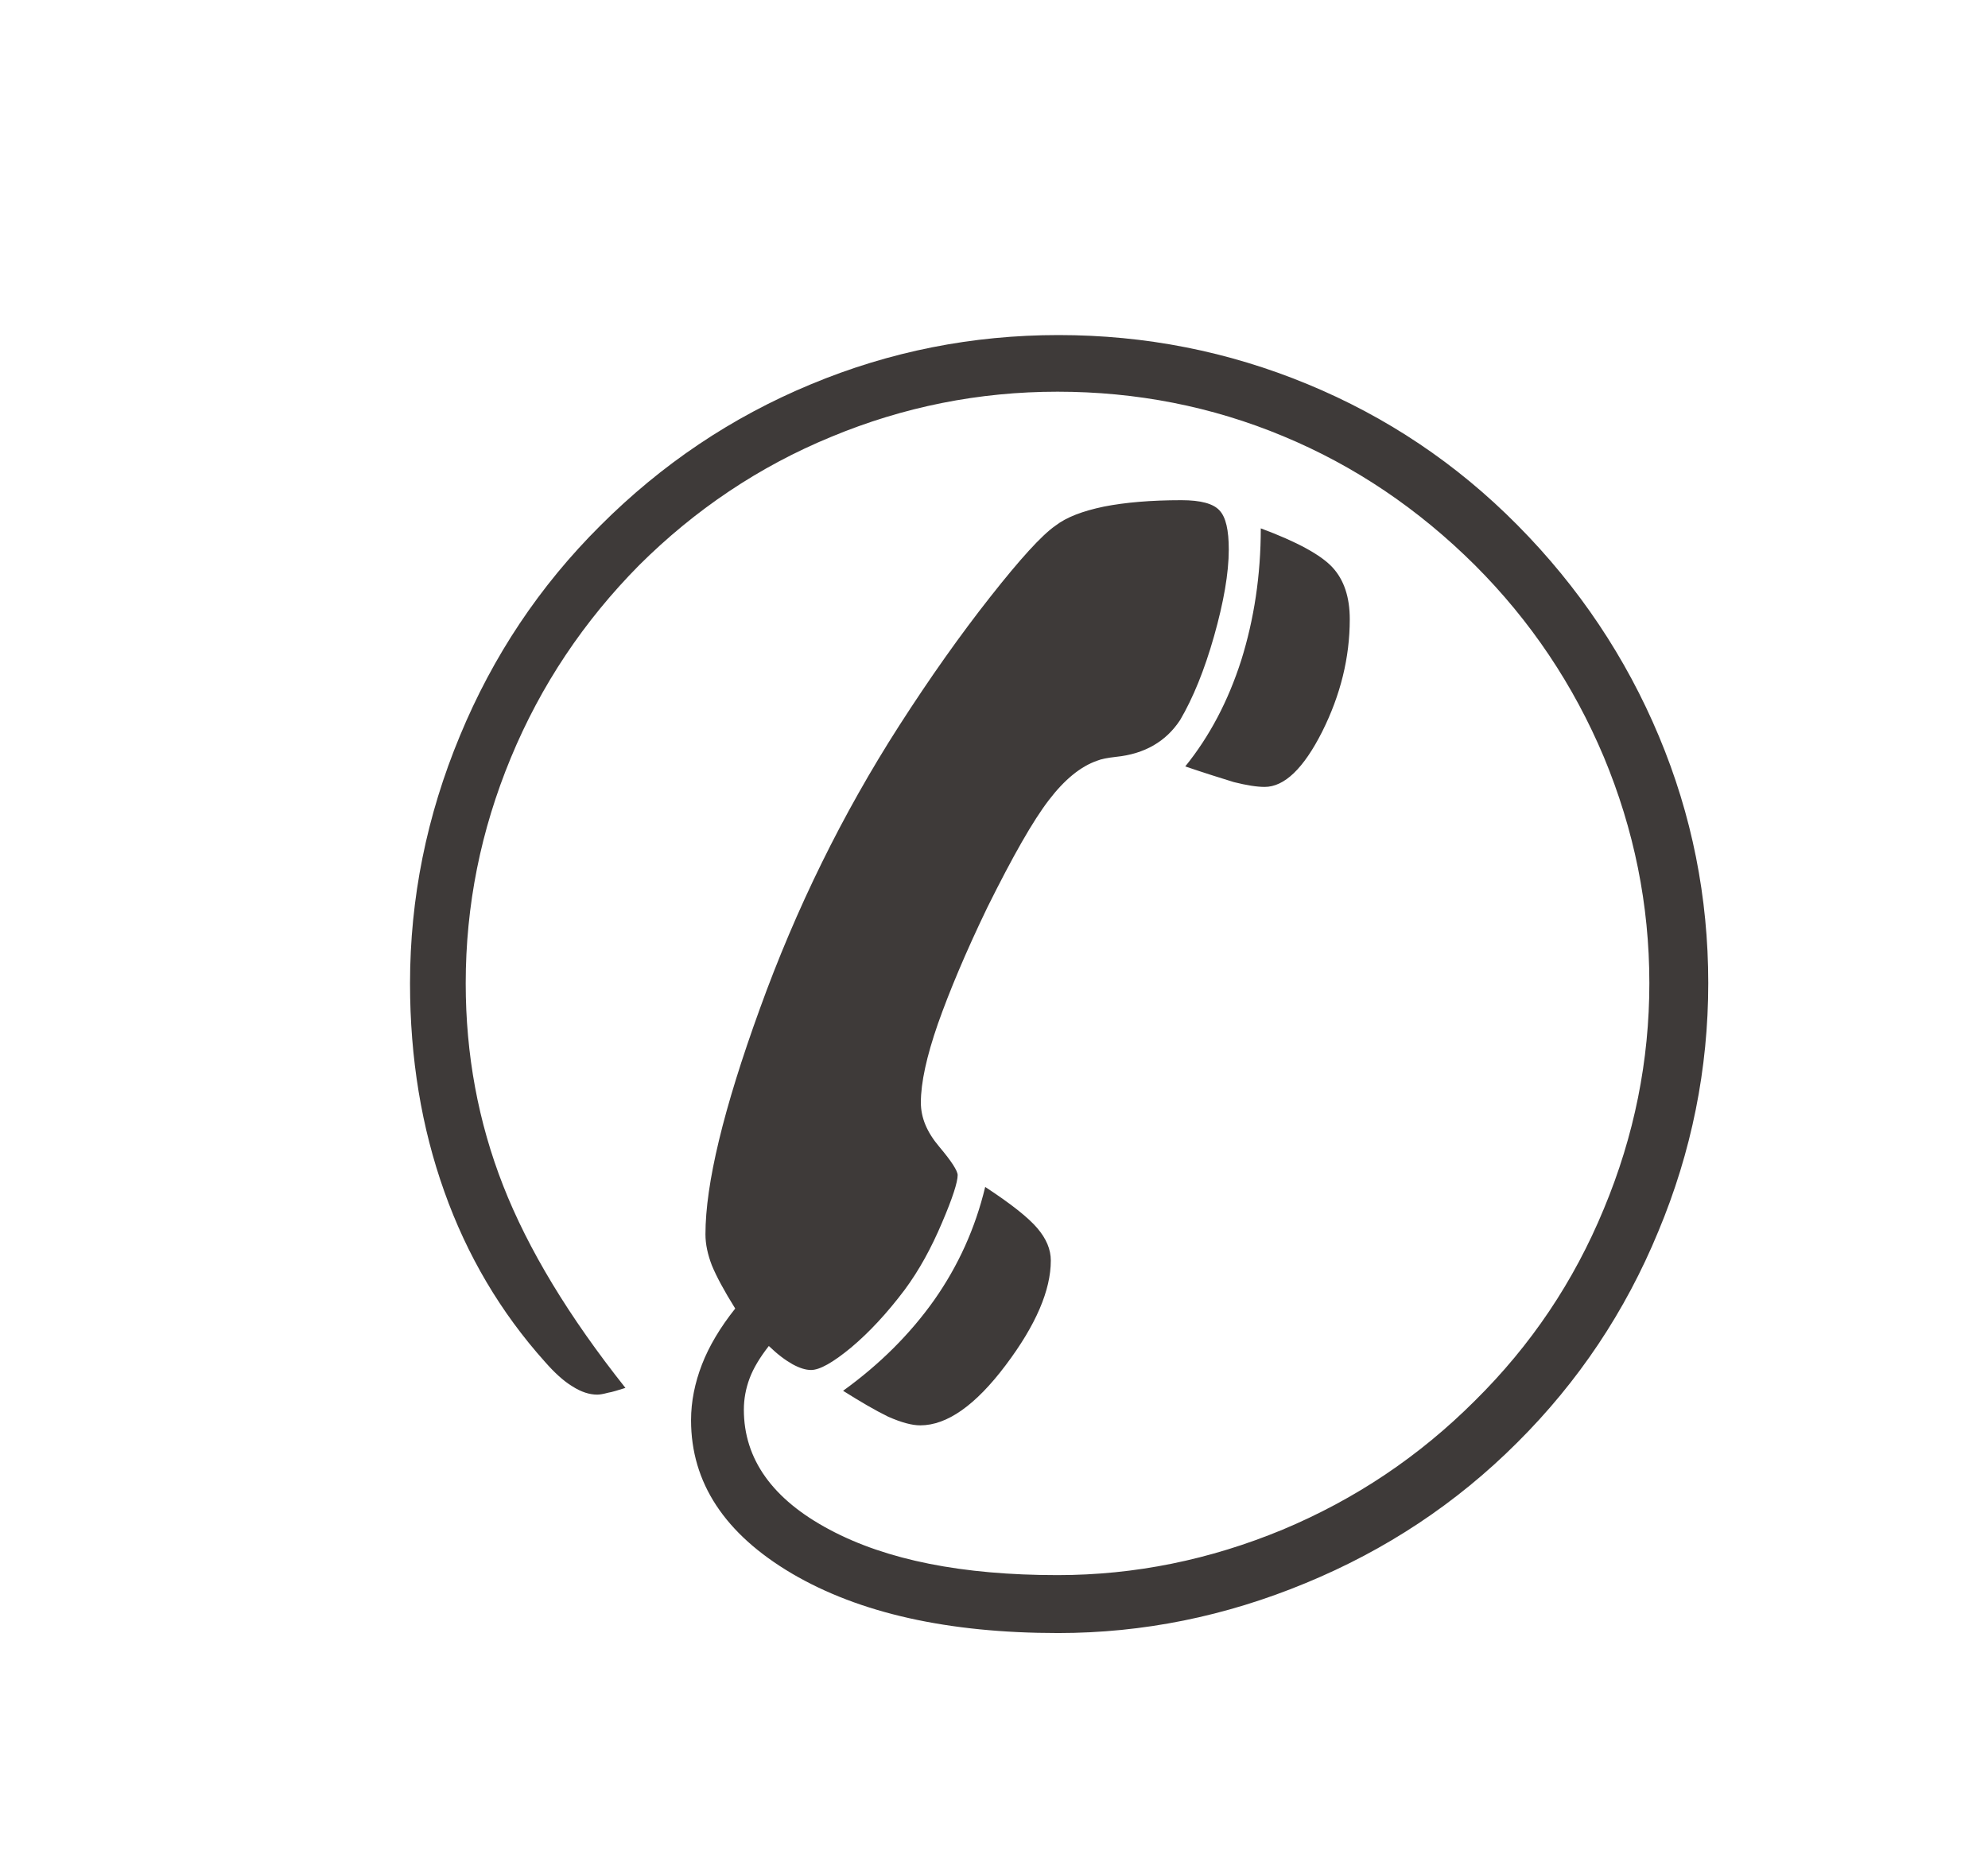
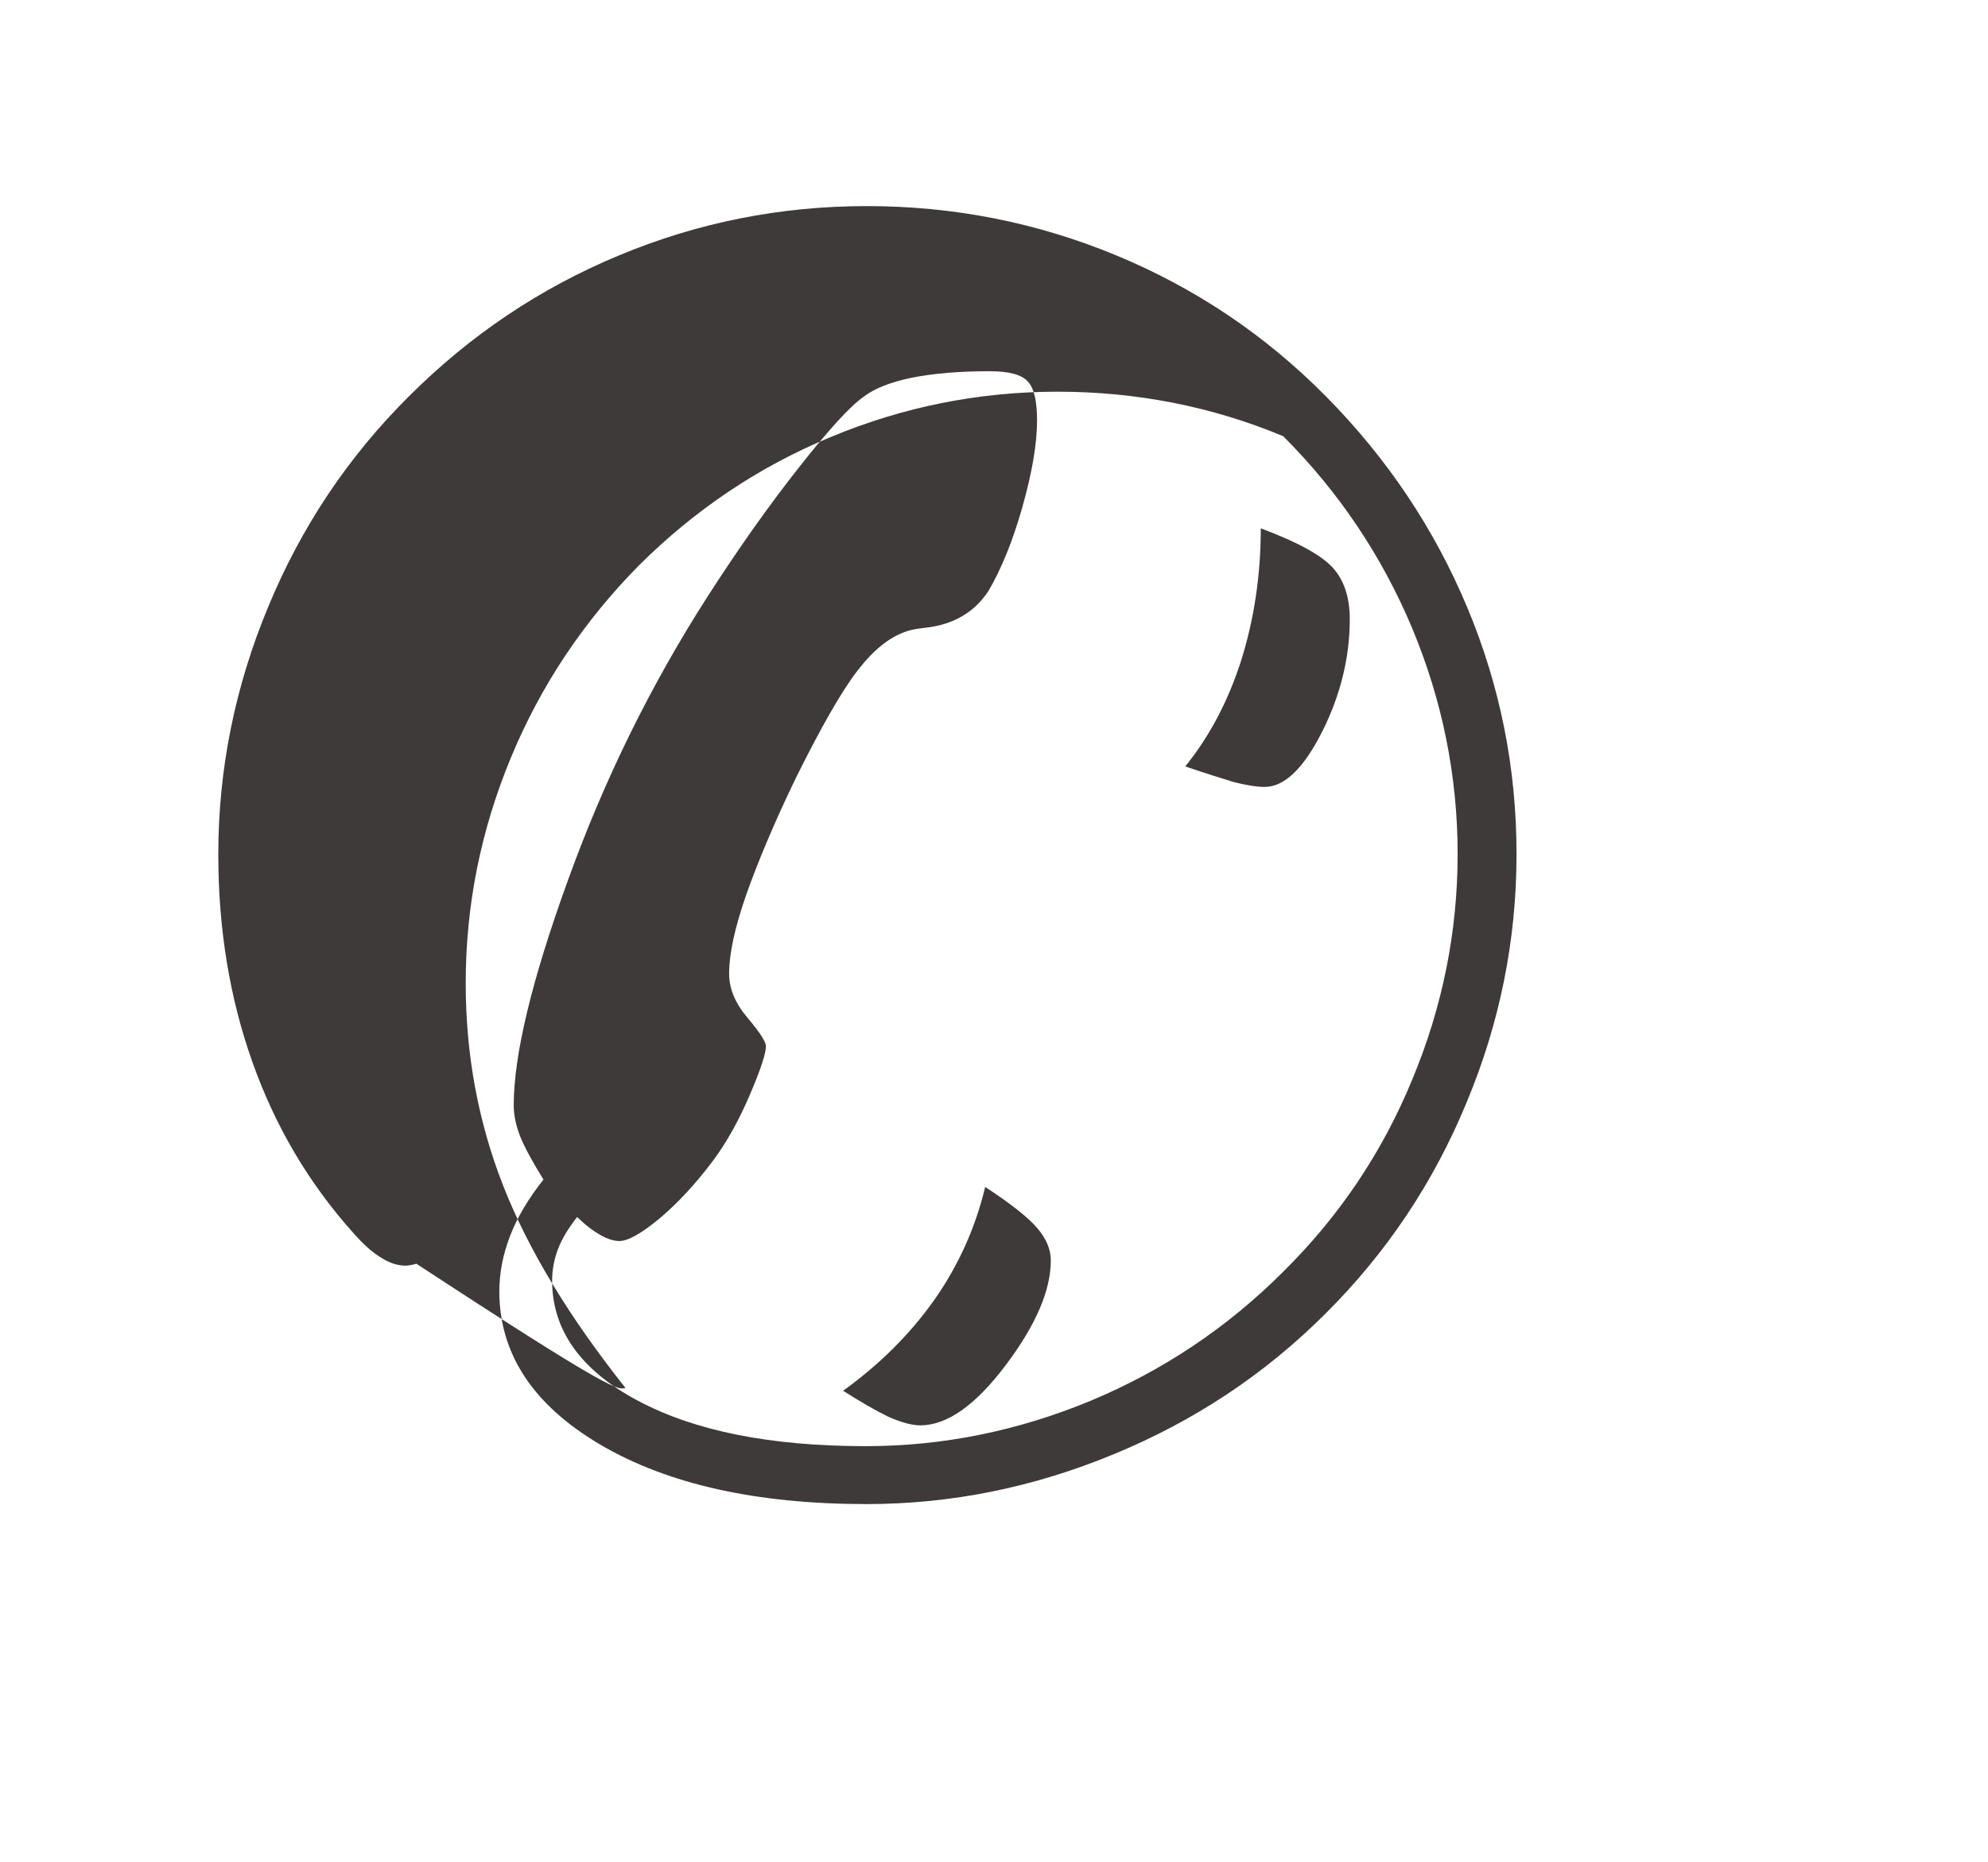
<svg xmlns="http://www.w3.org/2000/svg" version="1.1" id="图层_1" x="0px" y="0px" viewBox="0 0 62.11 58.19" style="enable-background:new 0 0 62.11 58.19;" xml:space="preserve">
  <style type="text/css">
	.st0{fill:#3E3A39;}
	.st1{fill-rule:evenodd;clip-rule:evenodd;fill:#3E3A39;}
</style>
-   <path class="st1" d="M37.03,23.95c0.76-0.94,1.34-2.04,1.75-3.32c0.4-1.28,0.61-2.65,0.61-4.12c1.13,0.42,1.88,0.83,2.24,1.22  c0.36,0.39,0.54,0.93,0.54,1.62c0,1.2-0.29,2.37-0.86,3.51c-0.58,1.15-1.18,1.73-1.8,1.73c-0.24,0-0.56-0.05-0.96-0.15  C38.16,24.32,37.65,24.16,37.03,23.95L37.03,23.95z M19.54,43.37c-1.77-2.23-3.04-4.33-3.82-6.32c-0.78-1.99-1.17-4.1-1.17-6.32  c0-2.44,0.47-4.78,1.41-7.05c0.94-2.27,2.28-4.27,4.01-6.02c1.74-1.73,3.74-3.08,6-4.01c2.26-0.94,4.62-1.41,7.07-1.41  c2.46,0,4.82,0.46,7.05,1.39c2.24,0.93,4.23,2.28,5.99,4.03c1.74,1.74,3.08,3.74,4.03,6c0.94,2.26,1.42,4.61,1.42,7.06  c0,2.42-0.47,4.77-1.42,7.05c-0.94,2.28-2.28,4.27-4.03,6c-1.74,1.74-3.74,3.08-6.01,4.03c-2.27,0.94-4.61,1.42-7.03,1.42  c-2.97,0-5.34-0.47-7.12-1.42c-1.79-0.95-2.68-2.21-2.68-3.75c0-0.33,0.06-0.66,0.18-0.98c0.12-0.32,0.32-0.65,0.6-1.01  c0.27,0.26,0.51,0.44,0.74,0.57c0.22,0.12,0.41,0.18,0.58,0.18c0.27,0,0.68-0.23,1.25-0.7c0.56-0.47,1.12-1.07,1.67-1.8  c0.46-0.62,0.84-1.32,1.17-2.1c0.33-0.77,0.49-1.27,0.49-1.49c0-0.13-0.19-0.43-0.57-0.88c-0.39-0.46-0.58-0.91-0.58-1.39  c0-0.62,0.18-1.44,0.53-2.45c0.36-1.02,0.87-2.24,1.55-3.65c0.79-1.59,1.42-2.7,1.92-3.35c0.49-0.64,0.99-1.05,1.51-1.23  c0.12-0.05,0.32-0.09,0.59-0.12c0.89-0.09,1.56-0.48,2-1.15c0.4-0.68,0.76-1.56,1.06-2.62c0.3-1.06,0.46-1.97,0.46-2.71  c0-0.6-0.09-1.01-0.29-1.22c-0.19-0.21-0.58-0.32-1.19-0.32c-0.95,0-1.76,0.07-2.42,0.2c-0.67,0.14-1.17,0.33-1.52,0.6  c-0.43,0.3-1.1,1.04-2.03,2.22c-0.93,1.18-1.88,2.52-2.85,4.03c-1.77,2.76-3.22,5.71-4.35,8.84c-1.14,3.14-1.7,5.48-1.7,7.05  c0,0.31,0.07,0.63,0.2,0.97c0.14,0.34,0.38,0.79,0.73,1.35c-0.47,0.59-0.82,1.18-1.04,1.75c-0.22,0.57-0.34,1.15-0.34,1.74  c0,1.95,1.05,3.55,3.15,4.79c2.11,1.24,4.88,1.86,8.32,1.86c2.65,0,5.22-0.52,7.73-1.56c2.5-1.03,4.71-2.49,6.61-4.39  c1.91-1.9,3.38-4.1,4.41-6.6c1.04-2.49,1.56-5.08,1.56-7.76c0-2.68-0.51-5.25-1.54-7.71c-1.03-2.46-2.5-4.66-4.42-6.6  c-1.91-1.93-4.1-3.39-6.57-4.41c-2.47-1.02-5.06-1.53-7.77-1.53c-2.69,0-5.27,0.51-7.74,1.54c-2.48,1.03-4.66,2.5-6.57,4.41  c-1.9,1.89-3.36,4.08-4.39,6.57c-1.04,2.5-1.56,5.08-1.56,7.74c0,2.34,0.36,4.51,1.07,6.5c0.71,2,1.76,3.78,3.15,5.33  c0.29,0.33,0.57,0.59,0.85,0.76c0.28,0.18,0.54,0.26,0.78,0.26c0.08,0,0.19-0.02,0.34-0.06C19.13,43.5,19.31,43.44,19.54,43.37  L19.54,43.37z M26.34,43.46c1.15-0.83,2.1-1.78,2.85-2.84c0.75-1.07,1.28-2.24,1.59-3.53c0.81,0.53,1.35,0.96,1.63,1.29  c0.28,0.33,0.42,0.66,0.42,1.01c0,0.92-0.46,2.01-1.41,3.27c-0.94,1.25-1.83,1.88-2.67,1.88c-0.26,0-0.59-0.09-1-0.27  C27.34,44.07,26.88,43.8,26.34,43.46z" />
+   <path class="st1" d="M37.03,23.95c0.76-0.94,1.34-2.04,1.75-3.32c0.4-1.28,0.61-2.65,0.61-4.12c1.13,0.42,1.88,0.83,2.24,1.22  c0.36,0.39,0.54,0.93,0.54,1.62c0,1.2-0.29,2.37-0.86,3.51c-0.58,1.15-1.18,1.73-1.8,1.73c-0.24,0-0.56-0.05-0.96-0.15  C38.16,24.32,37.65,24.16,37.03,23.95L37.03,23.95z M19.54,43.37c-1.77-2.23-3.04-4.33-3.82-6.32c-0.78-1.99-1.17-4.1-1.17-6.32  c0-2.44,0.47-4.78,1.41-7.05c0.94-2.27,2.28-4.27,4.01-6.02c1.74-1.73,3.74-3.08,6-4.01c2.26-0.94,4.62-1.41,7.07-1.41  c2.46,0,4.82,0.46,7.05,1.39c1.74,1.74,3.08,3.74,4.03,6c0.94,2.26,1.42,4.61,1.42,7.06  c0,2.42-0.47,4.77-1.42,7.05c-0.94,2.28-2.28,4.27-4.03,6c-1.74,1.74-3.74,3.08-6.01,4.03c-2.27,0.94-4.61,1.42-7.03,1.42  c-2.97,0-5.34-0.47-7.12-1.42c-1.79-0.95-2.68-2.21-2.68-3.75c0-0.33,0.06-0.66,0.18-0.98c0.12-0.32,0.32-0.65,0.6-1.01  c0.27,0.26,0.51,0.44,0.74,0.57c0.22,0.12,0.41,0.18,0.58,0.18c0.27,0,0.68-0.23,1.25-0.7c0.56-0.47,1.12-1.07,1.67-1.8  c0.46-0.62,0.84-1.32,1.17-2.1c0.33-0.77,0.49-1.27,0.49-1.49c0-0.13-0.19-0.43-0.57-0.88c-0.39-0.46-0.58-0.91-0.58-1.39  c0-0.62,0.18-1.44,0.53-2.45c0.36-1.02,0.87-2.24,1.55-3.65c0.79-1.59,1.42-2.7,1.92-3.35c0.49-0.64,0.99-1.05,1.51-1.23  c0.12-0.05,0.32-0.09,0.59-0.12c0.89-0.09,1.56-0.48,2-1.15c0.4-0.68,0.76-1.56,1.06-2.62c0.3-1.06,0.46-1.97,0.46-2.71  c0-0.6-0.09-1.01-0.29-1.22c-0.19-0.21-0.58-0.32-1.19-0.32c-0.95,0-1.76,0.07-2.42,0.2c-0.67,0.14-1.17,0.33-1.52,0.6  c-0.43,0.3-1.1,1.04-2.03,2.22c-0.93,1.18-1.88,2.52-2.85,4.03c-1.77,2.76-3.22,5.71-4.35,8.84c-1.14,3.14-1.7,5.48-1.7,7.05  c0,0.31,0.07,0.63,0.2,0.97c0.14,0.34,0.38,0.79,0.73,1.35c-0.47,0.59-0.82,1.18-1.04,1.75c-0.22,0.57-0.34,1.15-0.34,1.74  c0,1.95,1.05,3.55,3.15,4.79c2.11,1.24,4.88,1.86,8.32,1.86c2.65,0,5.22-0.52,7.73-1.56c2.5-1.03,4.71-2.49,6.61-4.39  c1.91-1.9,3.38-4.1,4.41-6.6c1.04-2.49,1.56-5.08,1.56-7.76c0-2.68-0.51-5.25-1.54-7.71c-1.03-2.46-2.5-4.66-4.42-6.6  c-1.91-1.93-4.1-3.39-6.57-4.41c-2.47-1.02-5.06-1.53-7.77-1.53c-2.69,0-5.27,0.51-7.74,1.54c-2.48,1.03-4.66,2.5-6.57,4.41  c-1.9,1.89-3.36,4.08-4.39,6.57c-1.04,2.5-1.56,5.08-1.56,7.74c0,2.34,0.36,4.51,1.07,6.5c0.71,2,1.76,3.78,3.15,5.33  c0.29,0.33,0.57,0.59,0.85,0.76c0.28,0.18,0.54,0.26,0.78,0.26c0.08,0,0.19-0.02,0.34-0.06C19.13,43.5,19.31,43.44,19.54,43.37  L19.54,43.37z M26.34,43.46c1.15-0.83,2.1-1.78,2.85-2.84c0.75-1.07,1.28-2.24,1.59-3.53c0.81,0.53,1.35,0.96,1.63,1.29  c0.28,0.33,0.42,0.66,0.42,1.01c0,0.92-0.46,2.01-1.41,3.27c-0.94,1.25-1.83,1.88-2.67,1.88c-0.26,0-0.59-0.09-1-0.27  C27.34,44.07,26.88,43.8,26.34,43.46z" />
</svg>